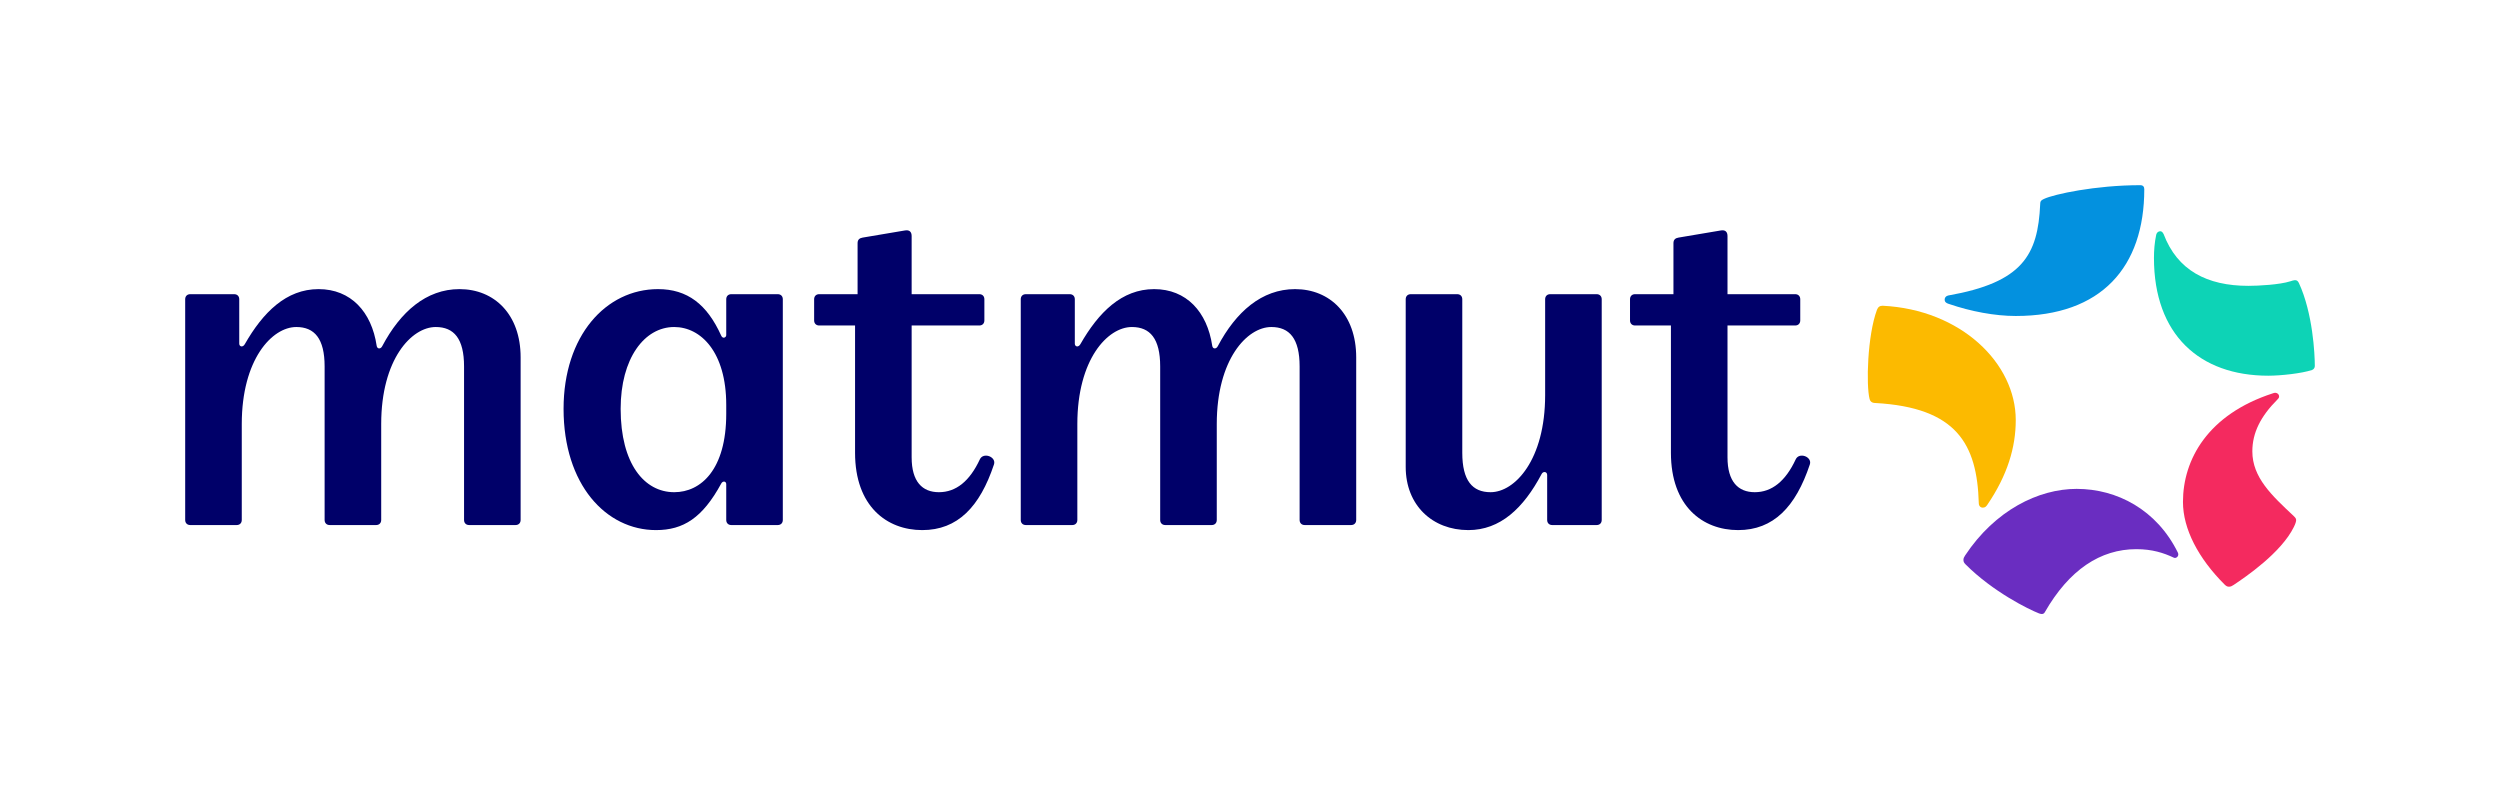
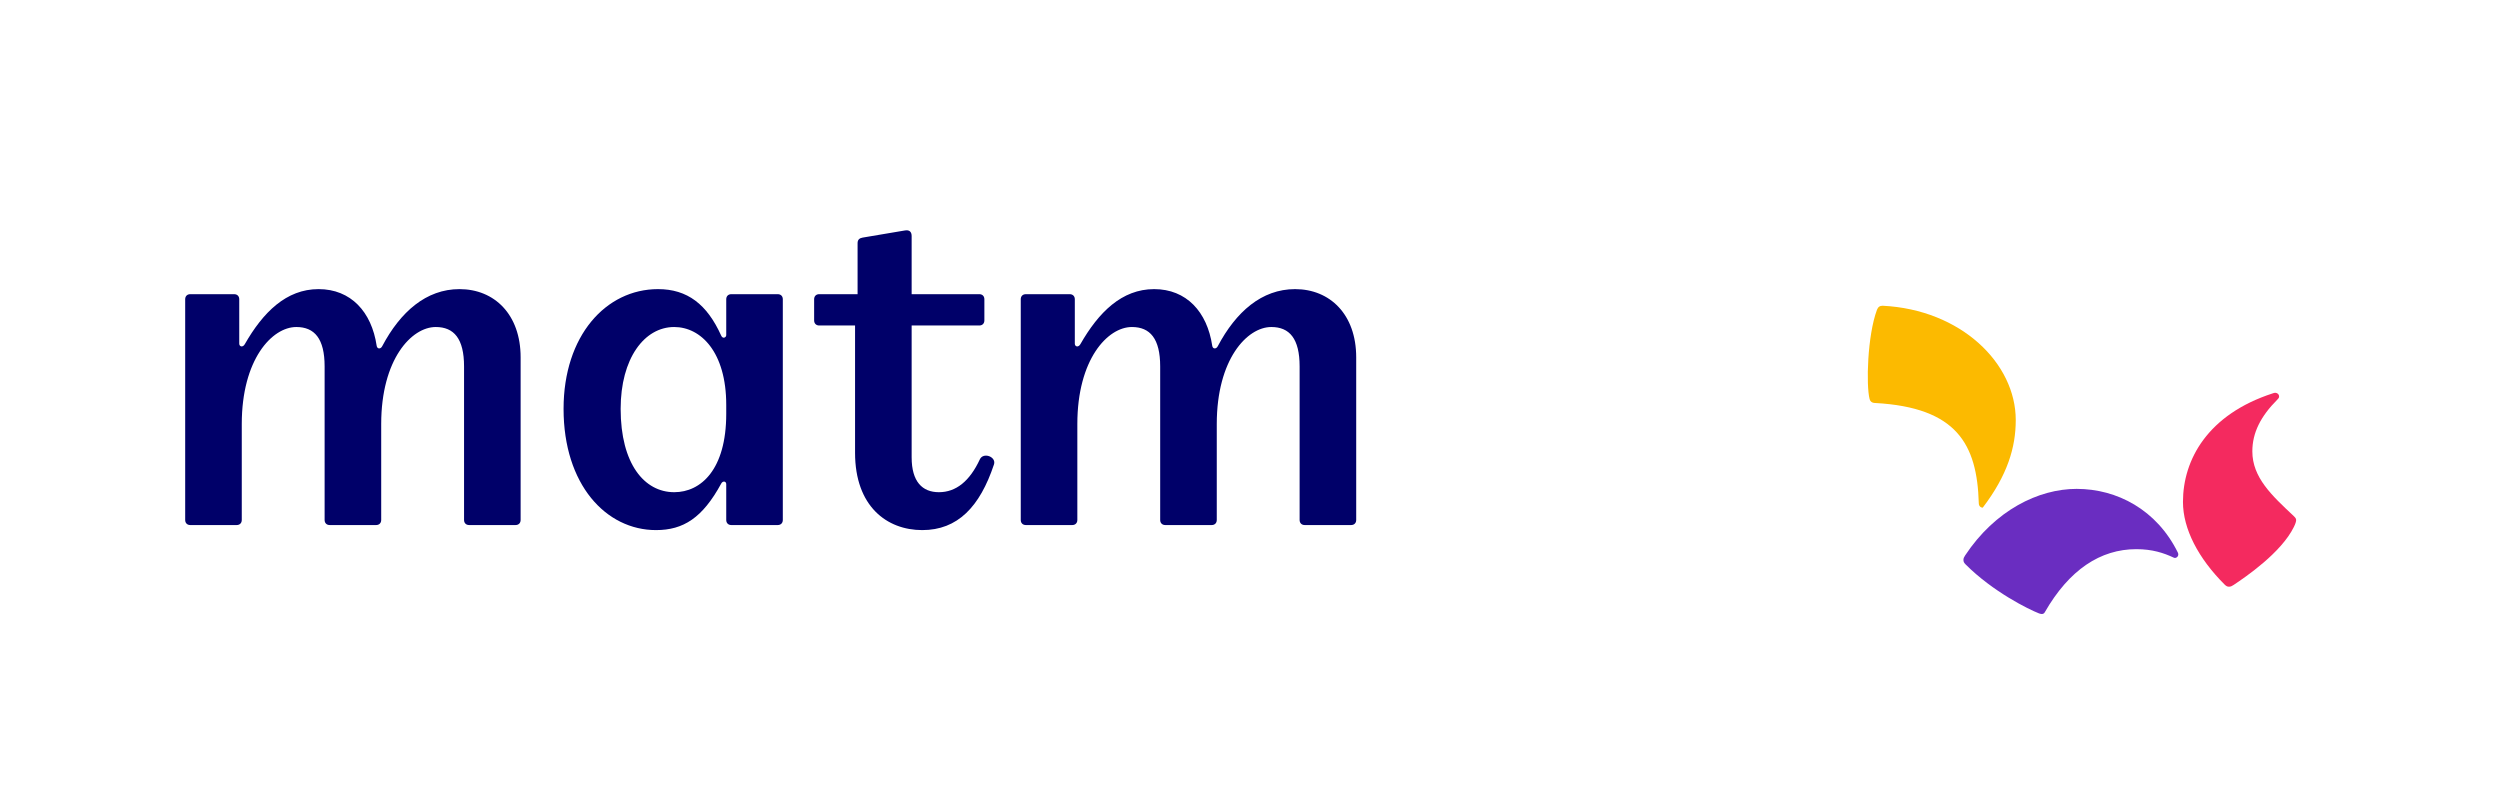
<svg xmlns="http://www.w3.org/2000/svg" width="216" height="70" viewBox="0 0 216 70" fill="none">
  <path d="M67.199 25.417H63.183C62.922 25.417 62.747 25.591 62.747 25.853V28.952C62.747 29.171 62.441 29.302 62.31 28.996C61.088 26.29 59.386 24.98 56.854 24.98C52.358 24.98 48.692 28.996 48.692 35.325C48.692 41.872 52.358 45.8 56.68 45.8C59.037 45.8 60.695 44.752 62.31 41.785C62.441 41.523 62.747 41.566 62.747 41.828V44.927C62.747 45.189 62.922 45.364 63.183 45.364H67.199C67.461 45.364 67.635 45.189 67.635 44.927V25.853C67.635 25.591 67.461 25.417 67.199 25.417ZM62.747 35.761C62.747 40.563 60.564 42.526 58.251 42.526C55.675 42.526 53.624 40.082 53.624 35.325C53.624 30.96 55.675 28.254 58.251 28.254C60.564 28.254 62.747 30.436 62.747 34.975V35.761V35.761Z" fill="#000069" />
  <path d="M84.658 39.689C83.784 41.566 82.606 42.526 81.122 42.526C79.682 42.526 78.766 41.61 78.766 39.515V28.123H84.614C84.876 28.123 85.05 27.948 85.05 27.686V25.853C85.05 25.591 84.876 25.416 84.614 25.416H78.766V20.397C78.766 20.048 78.591 19.829 78.154 19.917L74.532 20.528C74.27 20.572 74.095 20.702 74.095 21.008V25.416H70.778C70.516 25.416 70.341 25.591 70.341 25.853V27.686C70.341 27.948 70.516 28.123 70.778 28.123H73.877V39.122C73.877 43.748 76.626 45.8 79.682 45.8C82.737 45.8 84.658 43.792 85.88 40.126C86.098 39.471 84.963 39.035 84.658 39.689Z" fill="#000069" />
  <path d="M39.701 24.98C36.82 24.98 34.594 26.944 33.022 29.913C32.892 30.175 32.586 30.175 32.543 29.869C32.106 26.944 30.317 24.98 27.523 24.98C24.73 24.98 22.722 26.988 21.15 29.738C20.976 30.043 20.671 29.956 20.671 29.694V25.854C20.671 25.591 20.496 25.417 20.234 25.417H16.436C16.175 25.417 16 25.591 16 25.854V44.927C16 45.189 16.175 45.364 16.436 45.364H20.452C20.714 45.364 20.889 45.189 20.889 44.927V36.634C20.889 31.047 23.508 28.254 25.603 28.254C27.174 28.254 28.047 29.258 28.047 31.658V44.927C28.047 45.189 28.222 45.364 28.483 45.364H32.499C32.761 45.364 32.936 45.189 32.936 44.927V36.634C32.936 31.047 35.554 28.254 37.649 28.254C39.221 28.254 40.094 29.258 40.094 31.658V44.927C40.094 45.189 40.268 45.364 40.53 45.364H44.546C44.808 45.364 44.982 45.189 44.982 44.927V30.872C44.982 27.163 42.712 24.98 39.701 24.98" fill="#000069" />
-   <path d="M155.149 39.689C154.276 41.566 153.097 42.526 151.613 42.526C150.173 42.526 149.256 41.61 149.256 39.515V28.123H155.105C155.367 28.123 155.542 27.948 155.542 27.686V25.853C155.542 25.591 155.367 25.416 155.105 25.416H149.256V20.397C149.256 20.048 149.081 19.829 148.645 19.917L145.022 20.528C144.76 20.572 144.586 20.702 144.586 21.008V25.416H141.269C141.007 25.416 140.833 25.591 140.833 25.853V27.686C140.833 27.948 141.007 28.123 141.269 28.123H144.368V39.122C144.368 43.748 147.118 45.8 150.173 45.8C153.228 45.8 155.149 43.792 156.371 40.126C156.589 39.471 155.454 39.035 155.149 39.689Z" fill="#000069" />
-   <path d="M137.952 25.417H133.936C133.675 25.417 133.5 25.591 133.5 25.853V34.146C133.5 39.733 130.881 42.526 128.786 42.526C127.214 42.526 126.341 41.523 126.341 39.122V25.853C126.341 25.591 126.167 25.417 125.905 25.417H121.889C121.628 25.417 121.453 25.591 121.453 25.853V40.344C121.453 43.661 123.766 45.8 126.865 45.8C129.615 45.8 131.623 43.923 133.194 40.956C133.325 40.693 133.675 40.737 133.675 41.042V44.927C133.675 45.189 133.849 45.364 134.111 45.364H137.952C138.214 45.364 138.388 45.189 138.388 44.927V25.853C138.388 25.591 138.214 25.417 137.952 25.417Z" fill="#000069" />
  <path d="M111.894 24.98C109.014 24.98 106.787 26.944 105.216 29.913C105.085 30.175 104.779 30.175 104.736 29.869C104.299 26.944 102.51 24.98 99.716 24.98C96.923 24.98 94.915 26.988 93.344 29.738C93.169 30.043 92.864 29.956 92.864 29.694V25.854C92.864 25.591 92.689 25.417 92.427 25.417H88.63C88.368 25.417 88.193 25.591 88.193 25.854V44.927C88.193 45.189 88.368 45.364 88.63 45.364H92.646C92.907 45.364 93.082 45.189 93.082 44.927V36.634C93.082 31.047 95.701 28.254 97.796 28.254C99.367 28.254 100.24 29.258 100.24 31.658V44.927C100.24 45.189 100.415 45.364 100.677 45.364H104.693C104.954 45.364 105.129 45.189 105.129 44.927V36.634C105.129 31.047 107.748 28.254 109.843 28.254C111.414 28.254 112.287 29.258 112.287 31.658V44.927C112.287 45.189 112.462 45.364 112.723 45.364H116.739C117.001 45.364 117.176 45.189 117.176 44.927V30.872C117.176 27.163 114.906 24.98 111.894 24.98" fill="#000069" />
-   <path d="M176.274 17.621C176.078 22.044 174.751 24.402 168.314 25.533C168.117 25.581 168.019 25.729 168.019 25.877C168.019 26.024 168.068 26.171 168.412 26.269C170.285 26.909 172.35 27.301 174.161 27.301C181.565 27.301 185.266 23.075 185.266 16.344C185.266 16.147 185.168 16 184.922 16C181.04 16 177.453 16.786 176.618 17.179C176.422 17.277 176.274 17.326 176.274 17.621" fill="#0391DF" />
-   <path d="M200 31.625C200 30.614 199.832 27.061 198.624 24.451C198.526 24.255 198.428 24.206 198.28 24.206C198.182 24.206 198.035 24.255 197.887 24.304C196.954 24.599 195.143 24.697 194.259 24.697C190.672 24.697 188.12 23.349 186.937 20.226C186.839 20.029 186.741 19.98 186.642 19.98C186.495 19.98 186.347 20.078 186.298 20.275C186.151 20.962 186.102 21.651 186.102 22.289C186.102 28.896 190.033 32.461 195.978 32.461C197.059 32.461 198.87 32.264 199.754 31.969C199.902 31.921 200 31.773 200 31.625" fill="#0DD3B6" />
-   <path d="M162.024 34.819C169.051 35.212 170.82 38.357 170.967 43.467C170.967 43.713 171.115 43.86 171.311 43.86C171.508 43.86 171.606 43.762 171.704 43.615C173.448 41.05 174.161 38.652 174.161 36.294C174.161 31.38 169.427 26.755 162.663 26.416C162.418 26.416 162.27 26.515 162.172 26.761C161.335 29.009 161.228 33.307 161.533 34.475C161.582 34.672 161.729 34.819 162.024 34.819Z" fill="#FCBA00" />
+   <path d="M162.024 34.819C169.051 35.212 170.82 38.357 170.967 43.467C170.967 43.713 171.115 43.86 171.311 43.86C173.448 41.05 174.161 38.652 174.161 36.294C174.161 31.38 169.427 26.755 162.663 26.416C162.418 26.416 162.27 26.515 162.172 26.761C161.335 29.009 161.228 33.307 161.533 34.475C161.582 34.672 161.729 34.819 162.024 34.819Z" fill="#FCBA00" />
  <path d="M176.667 52.902C178.78 49.217 181.483 47.448 184.578 47.448C185.954 47.448 186.938 47.769 187.821 48.185C188.018 48.283 188.313 48.037 188.166 47.742C186.337 44.036 182.908 42.239 179.419 42.239C176.127 42.239 172.373 44.087 169.788 47.988C169.69 48.136 169.641 48.234 169.641 48.381C169.641 48.529 169.69 48.627 169.837 48.775C172.203 51.14 175.292 52.656 176.176 53C176.323 53.05 176.372 53.05 176.421 53.05C176.52 53.05 176.618 53 176.667 52.902" fill="#6A2DC1" />
  <path d="M196.912 34.23C196.912 34.082 196.715 33.836 196.371 33.984C190.761 35.804 188.608 39.697 188.608 43.369C188.608 45.696 189.934 48.234 192.195 50.494C192.342 50.641 192.441 50.691 192.587 50.691C192.735 50.691 192.844 50.634 192.981 50.543C194.02 49.85 197.104 47.75 198.189 45.531C198.337 45.236 198.386 45.048 198.386 44.941C198.386 44.826 198.35 44.757 198.189 44.597C196.278 42.805 194.602 41.256 194.602 38.996C194.602 37.399 195.315 35.974 196.764 34.525C196.912 34.377 196.912 34.328 196.912 34.23" fill="#F42A5F" />
</svg>